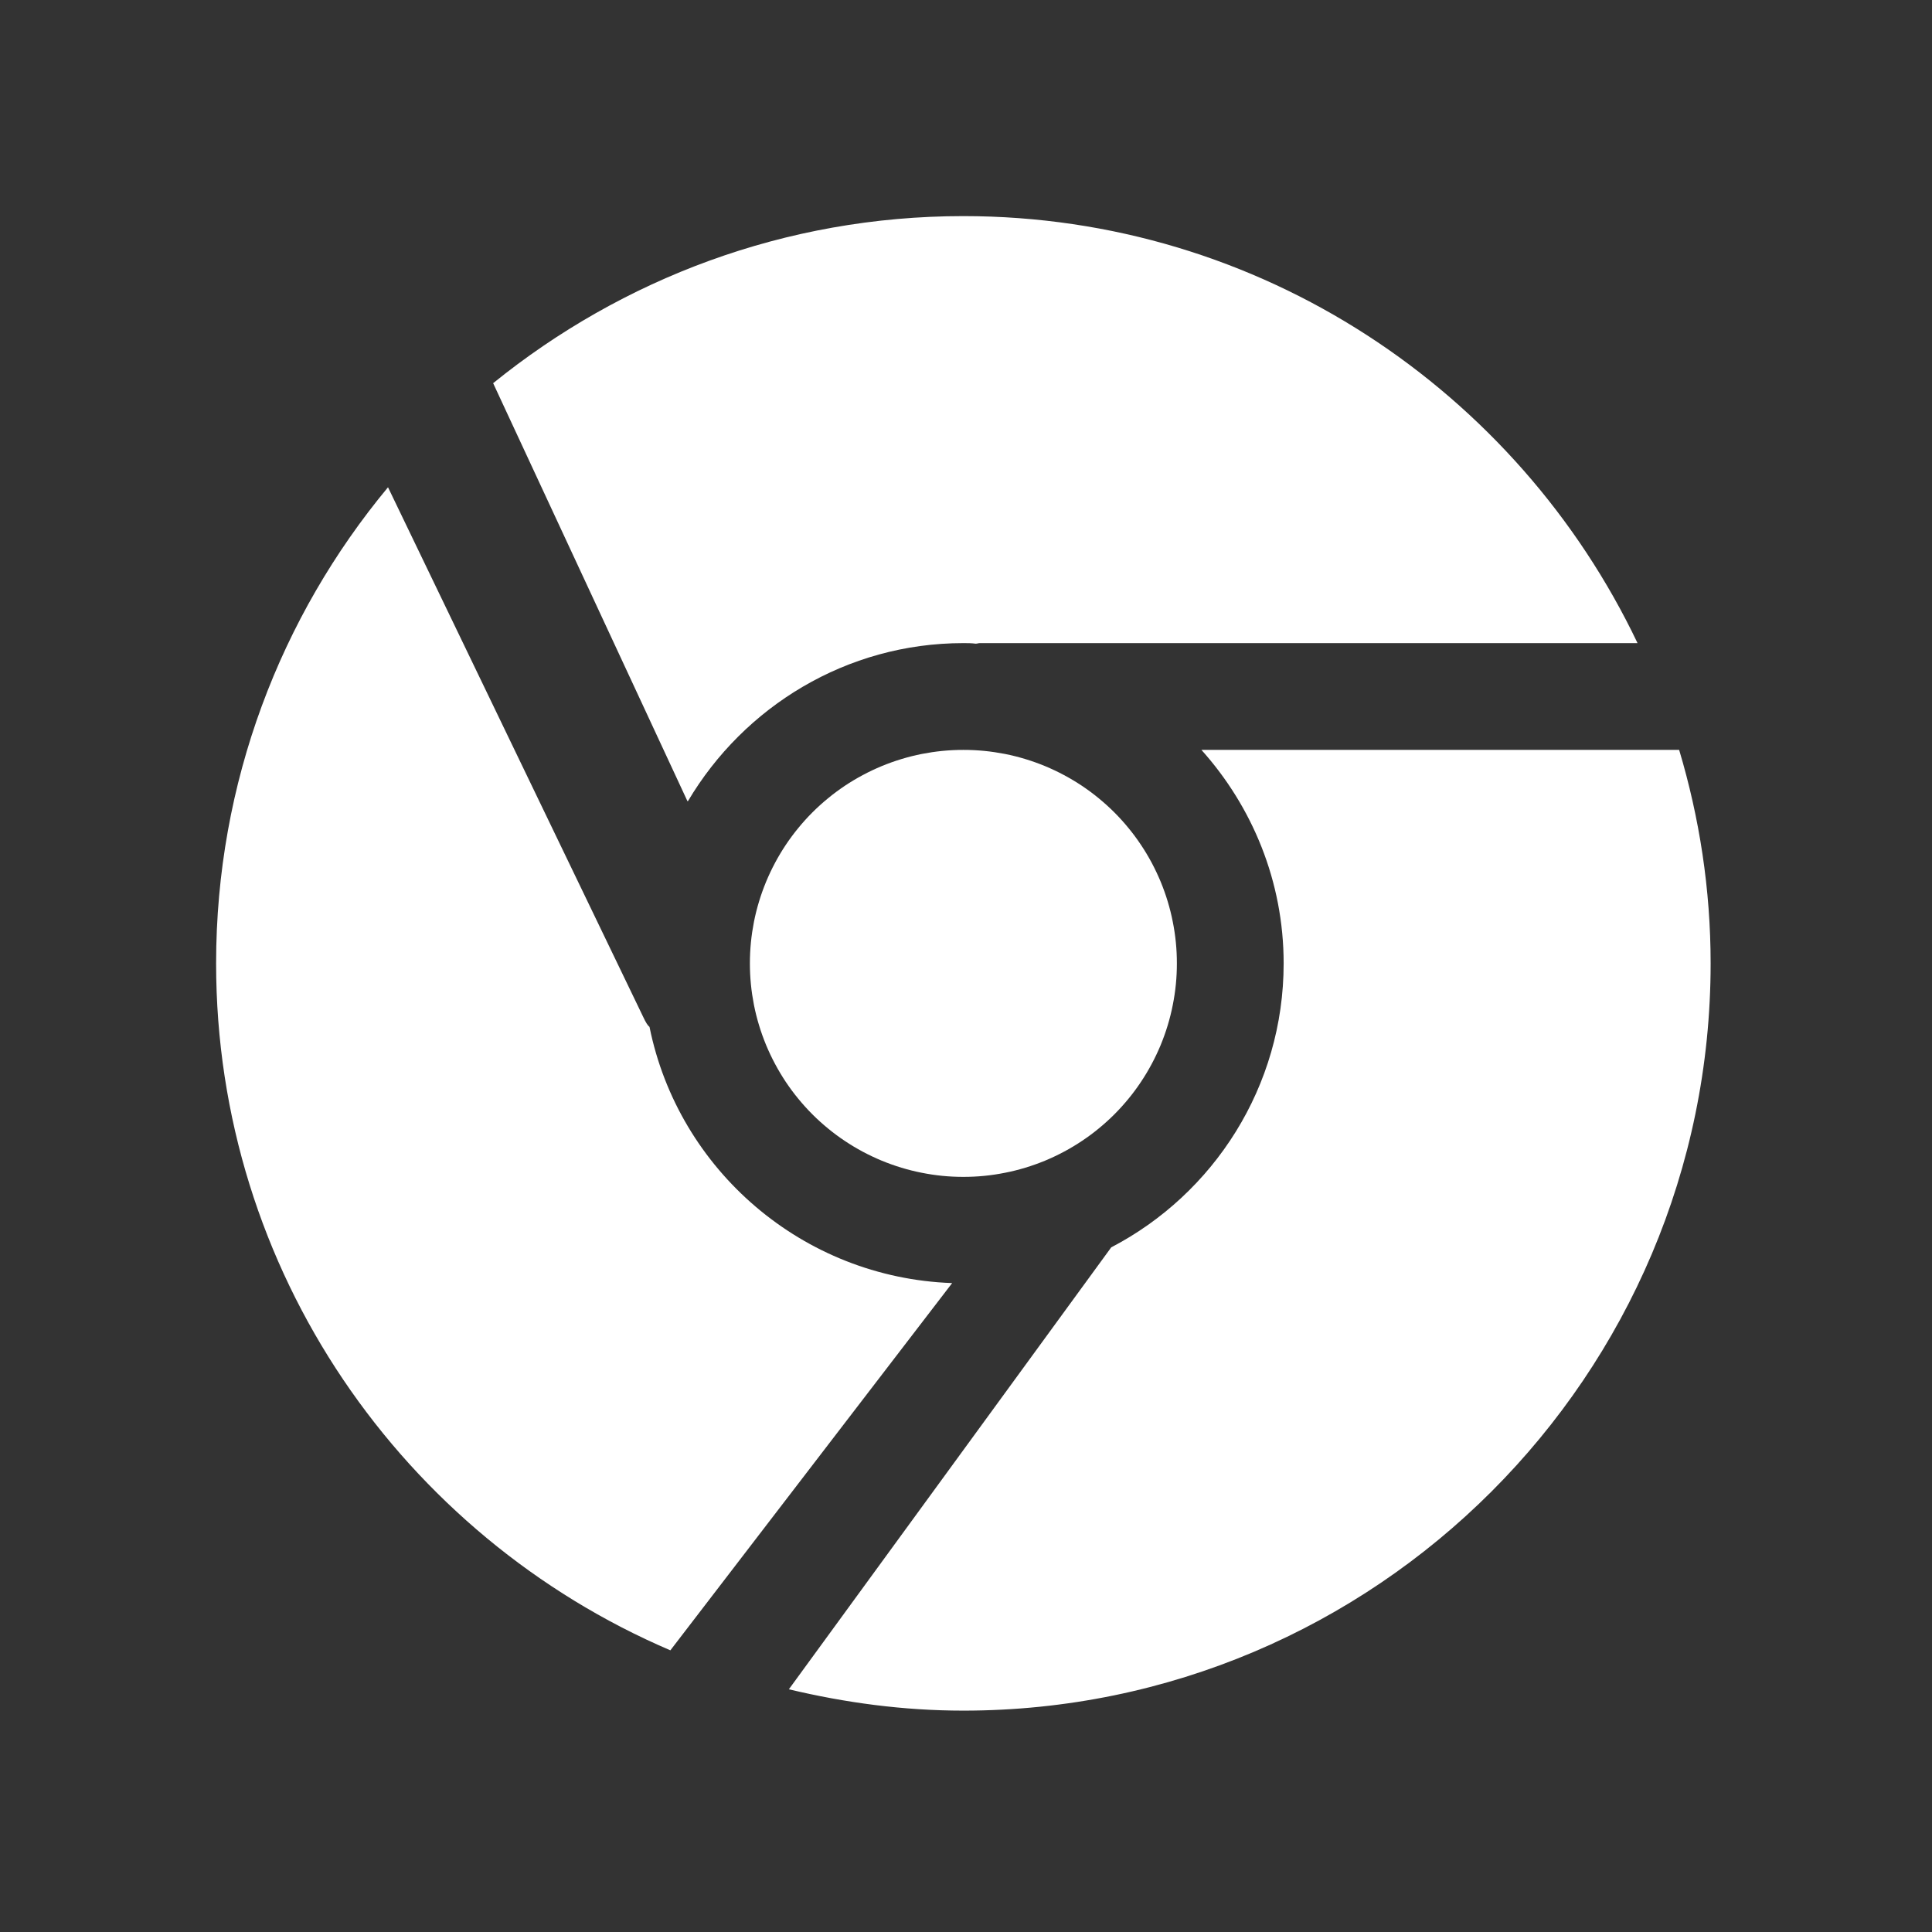
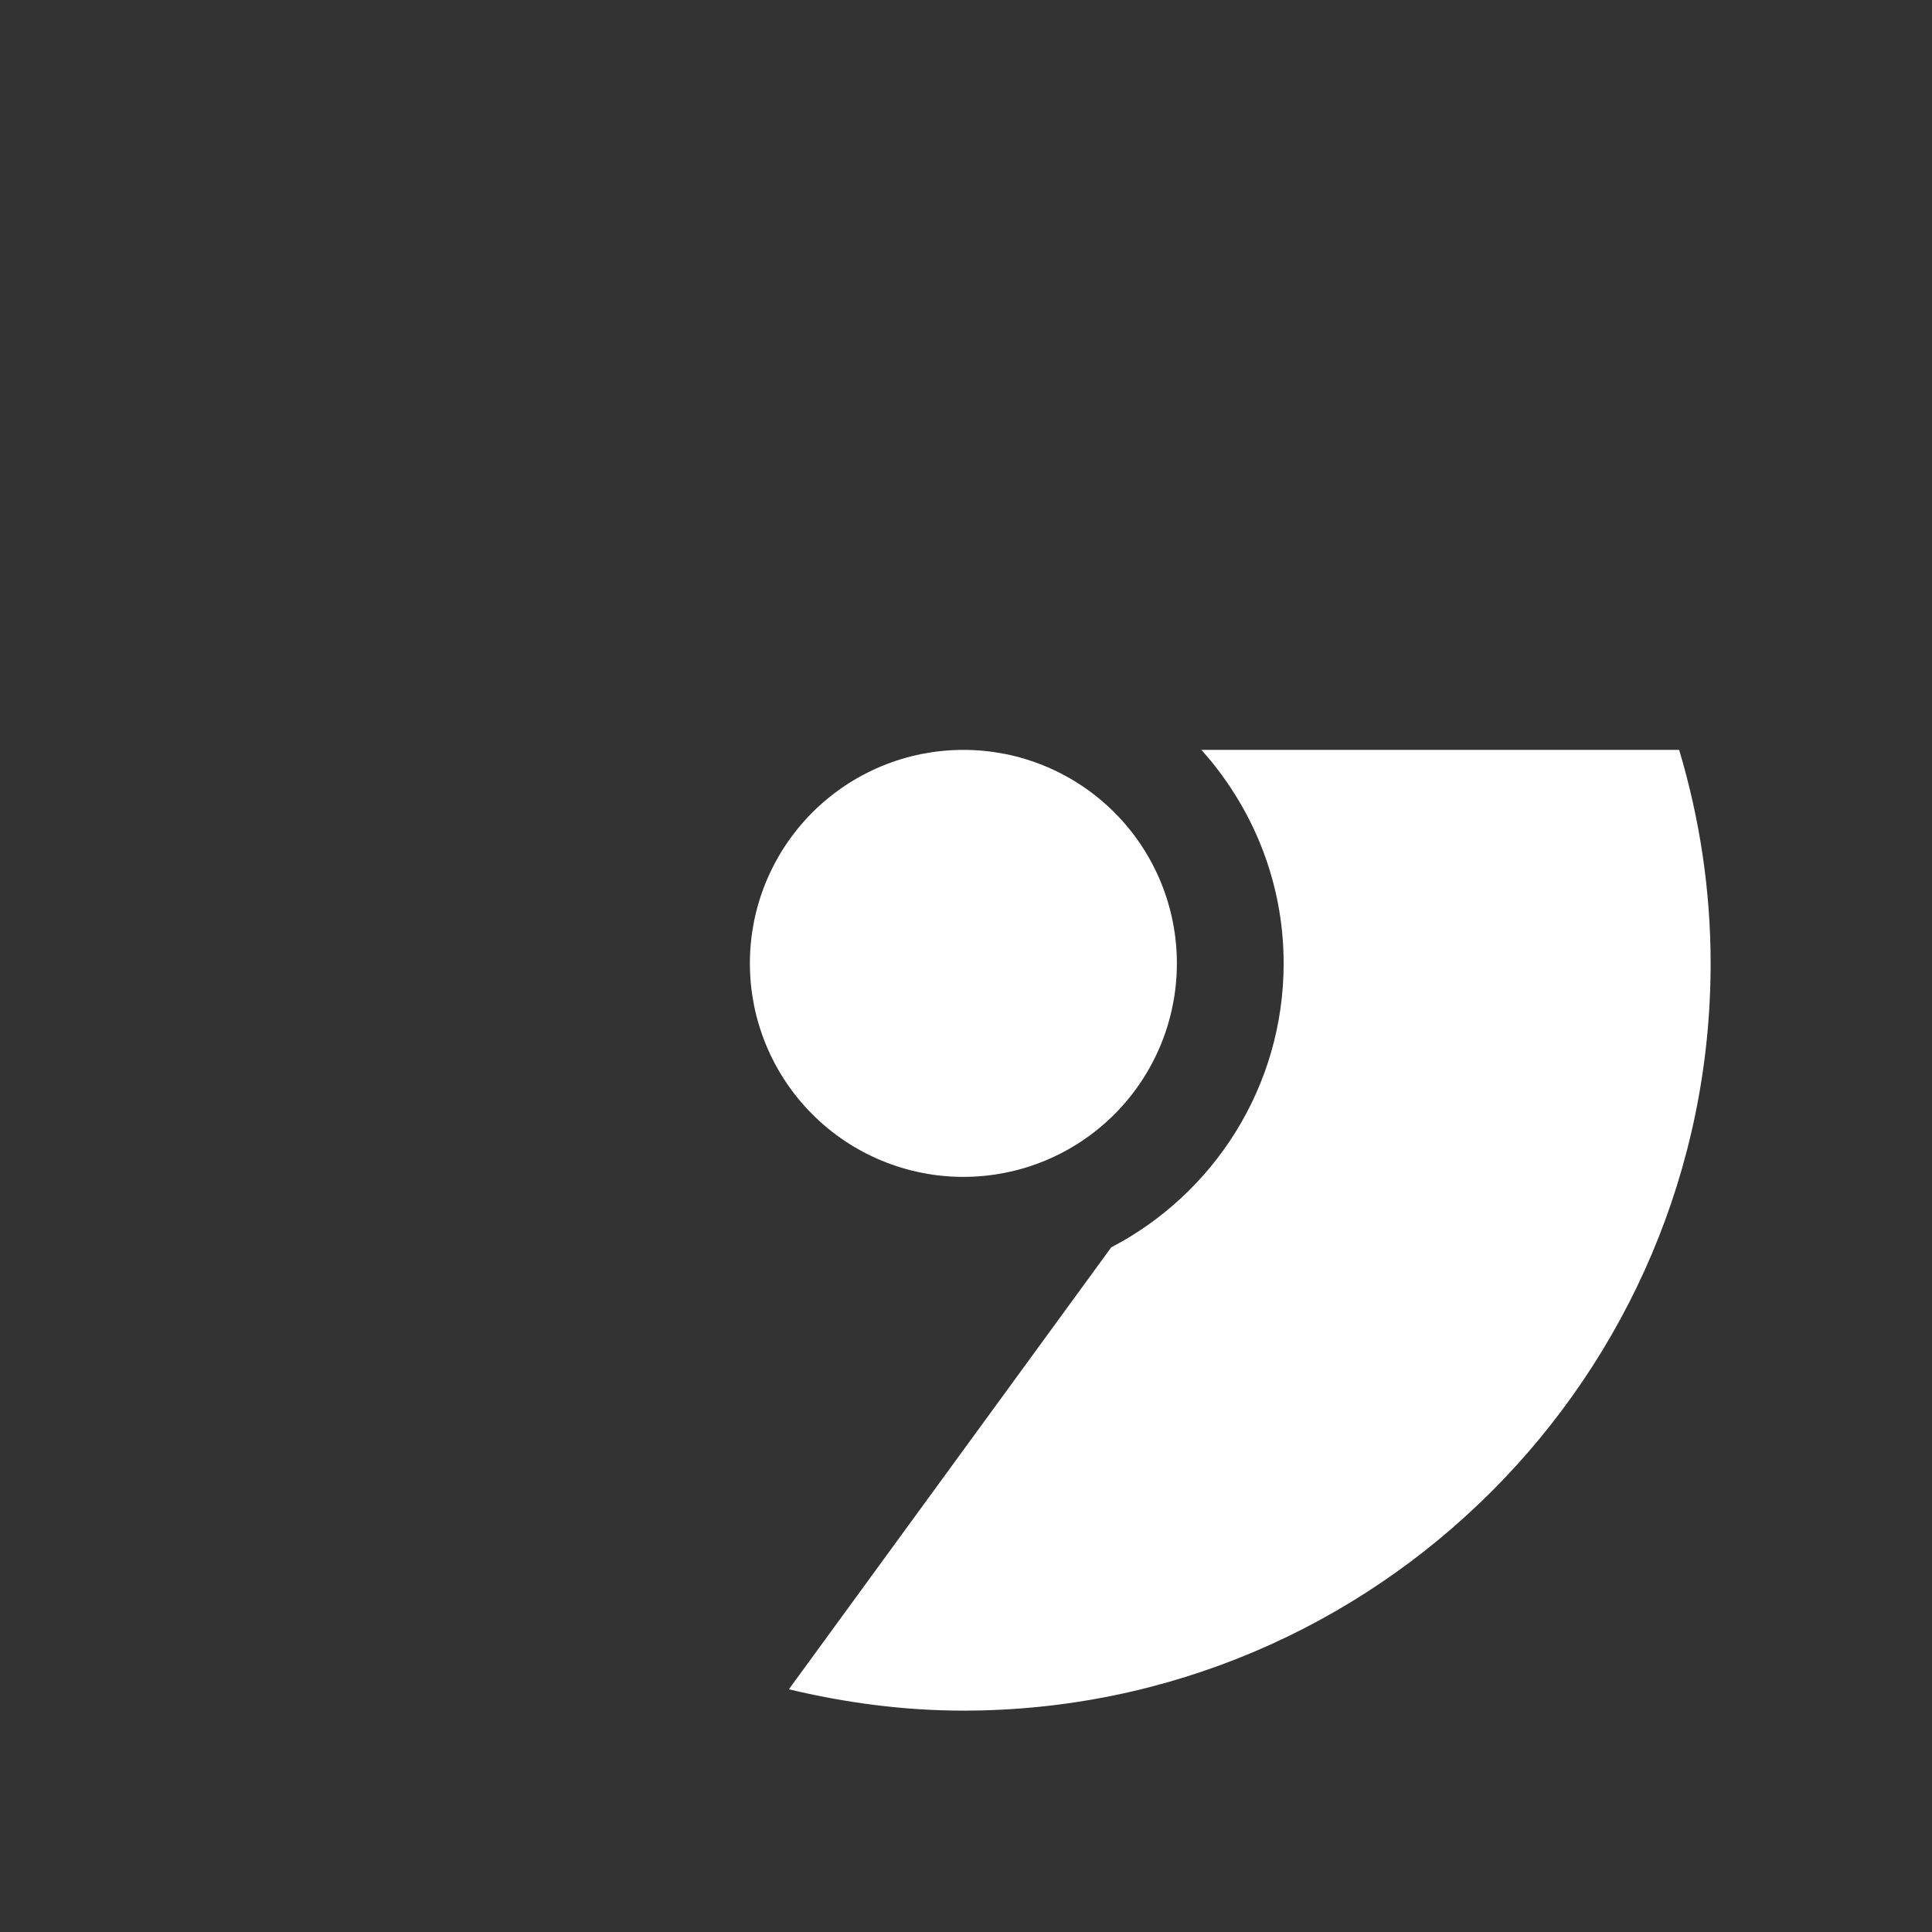
<svg xmlns="http://www.w3.org/2000/svg" width="250" zoomAndPan="magnify" viewBox="0 0 187.5 187.5" height="250" preserveAspectRatio="xMidYMid meet" version="1.0">
  <rect x="0" y="0" width="187.5" height="187.5" fill="#333333" stroke="none" />
  <defs>
    <clipPath id="e866f5f87d">
      <path d="M 76 72 L 166.086 72 L 166.086 166.086 L 76 166.086 Z M 76 72 " clip-rule="nonzero" />
    </clipPath>
    <clipPath id="ac6ab784b4">
-       <path d="M 47 20.973 L 159 20.973 L 159 78 L 47 78 Z M 47 20.973 " clip-rule="nonzero" />
-     </clipPath>
+       </clipPath>
    <clipPath id="24cad38ea7">
-       <path d="M 20.973 47 L 93 47 L 93 161 L 20.973 161 Z M 20.973 47 " clip-rule="nonzero" />
+       <path d="M 20.973 47 L 93 47 L 93 161 Z M 20.973 47 " clip-rule="nonzero" />
    </clipPath>
  </defs>
  <g clip-path="url(#e866f5f87d)">
    <path fill="#ffffff" d="M 116.598 72.777 C 121.52 78.266 124.578 85.52 124.578 93.496 C 124.578 105.461 117.789 115.875 107.844 121.055 L 76.559 163.945 C 81.996 165.242 87.641 166.016 93.496 166.016 C 133.484 166.016 166.016 133.484 166.016 93.496 C 166.016 86.297 164.93 79.355 162.961 72.777 Z M 116.598 72.777 " fill-opacity="1" fill-rule="nonzero" />
  </g>
  <path fill="#ffffff" d="M 114.215 93.496 C 114.215 94.176 114.184 94.852 114.117 95.527 C 114.051 96.203 113.949 96.871 113.816 97.539 C 113.688 98.203 113.52 98.859 113.324 99.512 C 113.129 100.16 112.898 100.797 112.641 101.426 C 112.379 102.051 112.09 102.664 111.77 103.262 C 111.449 103.863 111.102 104.441 110.723 105.008 C 110.348 105.57 109.945 106.117 109.512 106.641 C 109.082 107.164 108.629 107.668 108.148 108.148 C 107.668 108.629 107.164 109.082 106.641 109.512 C 106.117 109.945 105.57 110.348 105.008 110.723 C 104.441 111.102 103.863 111.449 103.262 111.77 C 102.664 112.09 102.051 112.379 101.426 112.641 C 100.797 112.898 100.16 113.129 99.512 113.324 C 98.859 113.52 98.203 113.688 97.539 113.816 C 96.871 113.949 96.203 114.051 95.527 114.117 C 94.852 114.184 94.176 114.215 93.496 114.215 C 92.816 114.215 92.141 114.184 91.465 114.117 C 90.789 114.051 90.117 113.949 89.453 113.816 C 88.789 113.688 88.129 113.52 87.48 113.324 C 86.832 113.129 86.195 112.898 85.566 112.641 C 84.941 112.379 84.328 112.09 83.727 111.77 C 83.129 111.449 82.547 111.102 81.984 110.723 C 81.422 110.348 80.875 109.945 80.352 109.512 C 79.828 109.082 79.324 108.629 78.844 108.148 C 78.363 107.668 77.91 107.164 77.48 106.641 C 77.047 106.117 76.645 105.57 76.266 105.008 C 75.891 104.441 75.543 103.863 75.223 103.262 C 74.902 102.664 74.613 102.051 74.352 101.426 C 74.094 100.797 73.863 100.16 73.668 99.512 C 73.469 98.859 73.305 98.203 73.172 97.539 C 73.043 96.871 72.941 96.203 72.875 95.527 C 72.809 94.852 72.777 94.176 72.777 93.496 C 72.777 92.816 72.809 92.141 72.875 91.465 C 72.941 90.789 73.043 90.117 73.172 89.453 C 73.305 88.789 73.469 88.129 73.668 87.48 C 73.863 86.832 74.094 86.195 74.352 85.566 C 74.613 84.941 74.902 84.328 75.223 83.727 C 75.543 83.129 75.891 82.547 76.266 81.984 C 76.645 81.422 77.047 80.875 77.48 80.352 C 77.91 79.828 78.363 79.324 78.844 78.844 C 79.324 78.363 79.828 77.91 80.352 77.48 C 80.875 77.047 81.422 76.645 81.984 76.266 C 82.547 75.891 83.129 75.543 83.727 75.223 C 84.328 74.902 84.941 74.613 85.566 74.352 C 86.195 74.094 86.832 73.863 87.48 73.668 C 88.129 73.469 88.789 73.305 89.453 73.172 C 90.117 73.043 90.789 72.941 91.465 72.875 C 92.141 72.809 92.816 72.777 93.496 72.777 C 94.176 72.777 94.852 72.809 95.527 72.875 C 96.203 72.941 96.871 73.043 97.539 73.172 C 98.203 73.305 98.859 73.469 99.512 73.668 C 100.16 73.863 100.797 74.094 101.426 74.352 C 102.051 74.613 102.664 74.902 103.262 75.223 C 103.863 75.543 104.441 75.891 105.008 76.266 C 105.57 76.645 106.117 77.047 106.641 77.48 C 107.164 77.91 107.668 78.363 108.148 78.844 C 108.629 79.324 109.082 79.828 109.512 80.352 C 109.945 80.875 110.348 81.422 110.723 81.984 C 111.102 82.547 111.449 83.129 111.77 83.727 C 112.09 84.328 112.379 84.941 112.641 85.566 C 112.898 86.195 113.129 86.832 113.324 87.48 C 113.52 88.129 113.688 88.789 113.816 89.453 C 113.949 90.117 114.051 90.789 114.117 91.465 C 114.184 92.141 114.215 92.816 114.215 93.496 Z M 114.215 93.496 " fill-opacity="1" fill-rule="nonzero" />
  <g clip-path="url(#ac6ab784b4)">
    <path fill="#ffffff" d="M 66.766 77.75 C 72.207 68.578 82.152 62.414 93.496 62.414 C 93.91 62.414 94.273 62.414 94.688 62.469 C 94.844 62.469 94.945 62.414 95.102 62.414 L 158.922 62.414 C 147.266 37.965 122.348 20.973 93.496 20.973 C 76.195 20.973 60.344 27.086 47.859 37.188 L 66.715 77.75 Z M 66.766 77.75 " fill-opacity="1" fill-rule="nonzero" />
  </g>
  <g clip-path="url(#24cad38ea7)">
-     <path fill="#ffffff" d="M 92.406 124.523 C 77.902 124.008 65.836 113.543 63.035 99.66 C 62.883 99.555 62.676 99.246 62.414 98.676 L 37.656 47.289 C 27.242 59.824 20.973 75.934 20.973 93.496 C 20.973 123.387 39.156 149.078 65.059 160.164 Z M 92.406 124.523 " fill-opacity="1" fill-rule="nonzero" />
-   </g>
+     </g>
</svg>